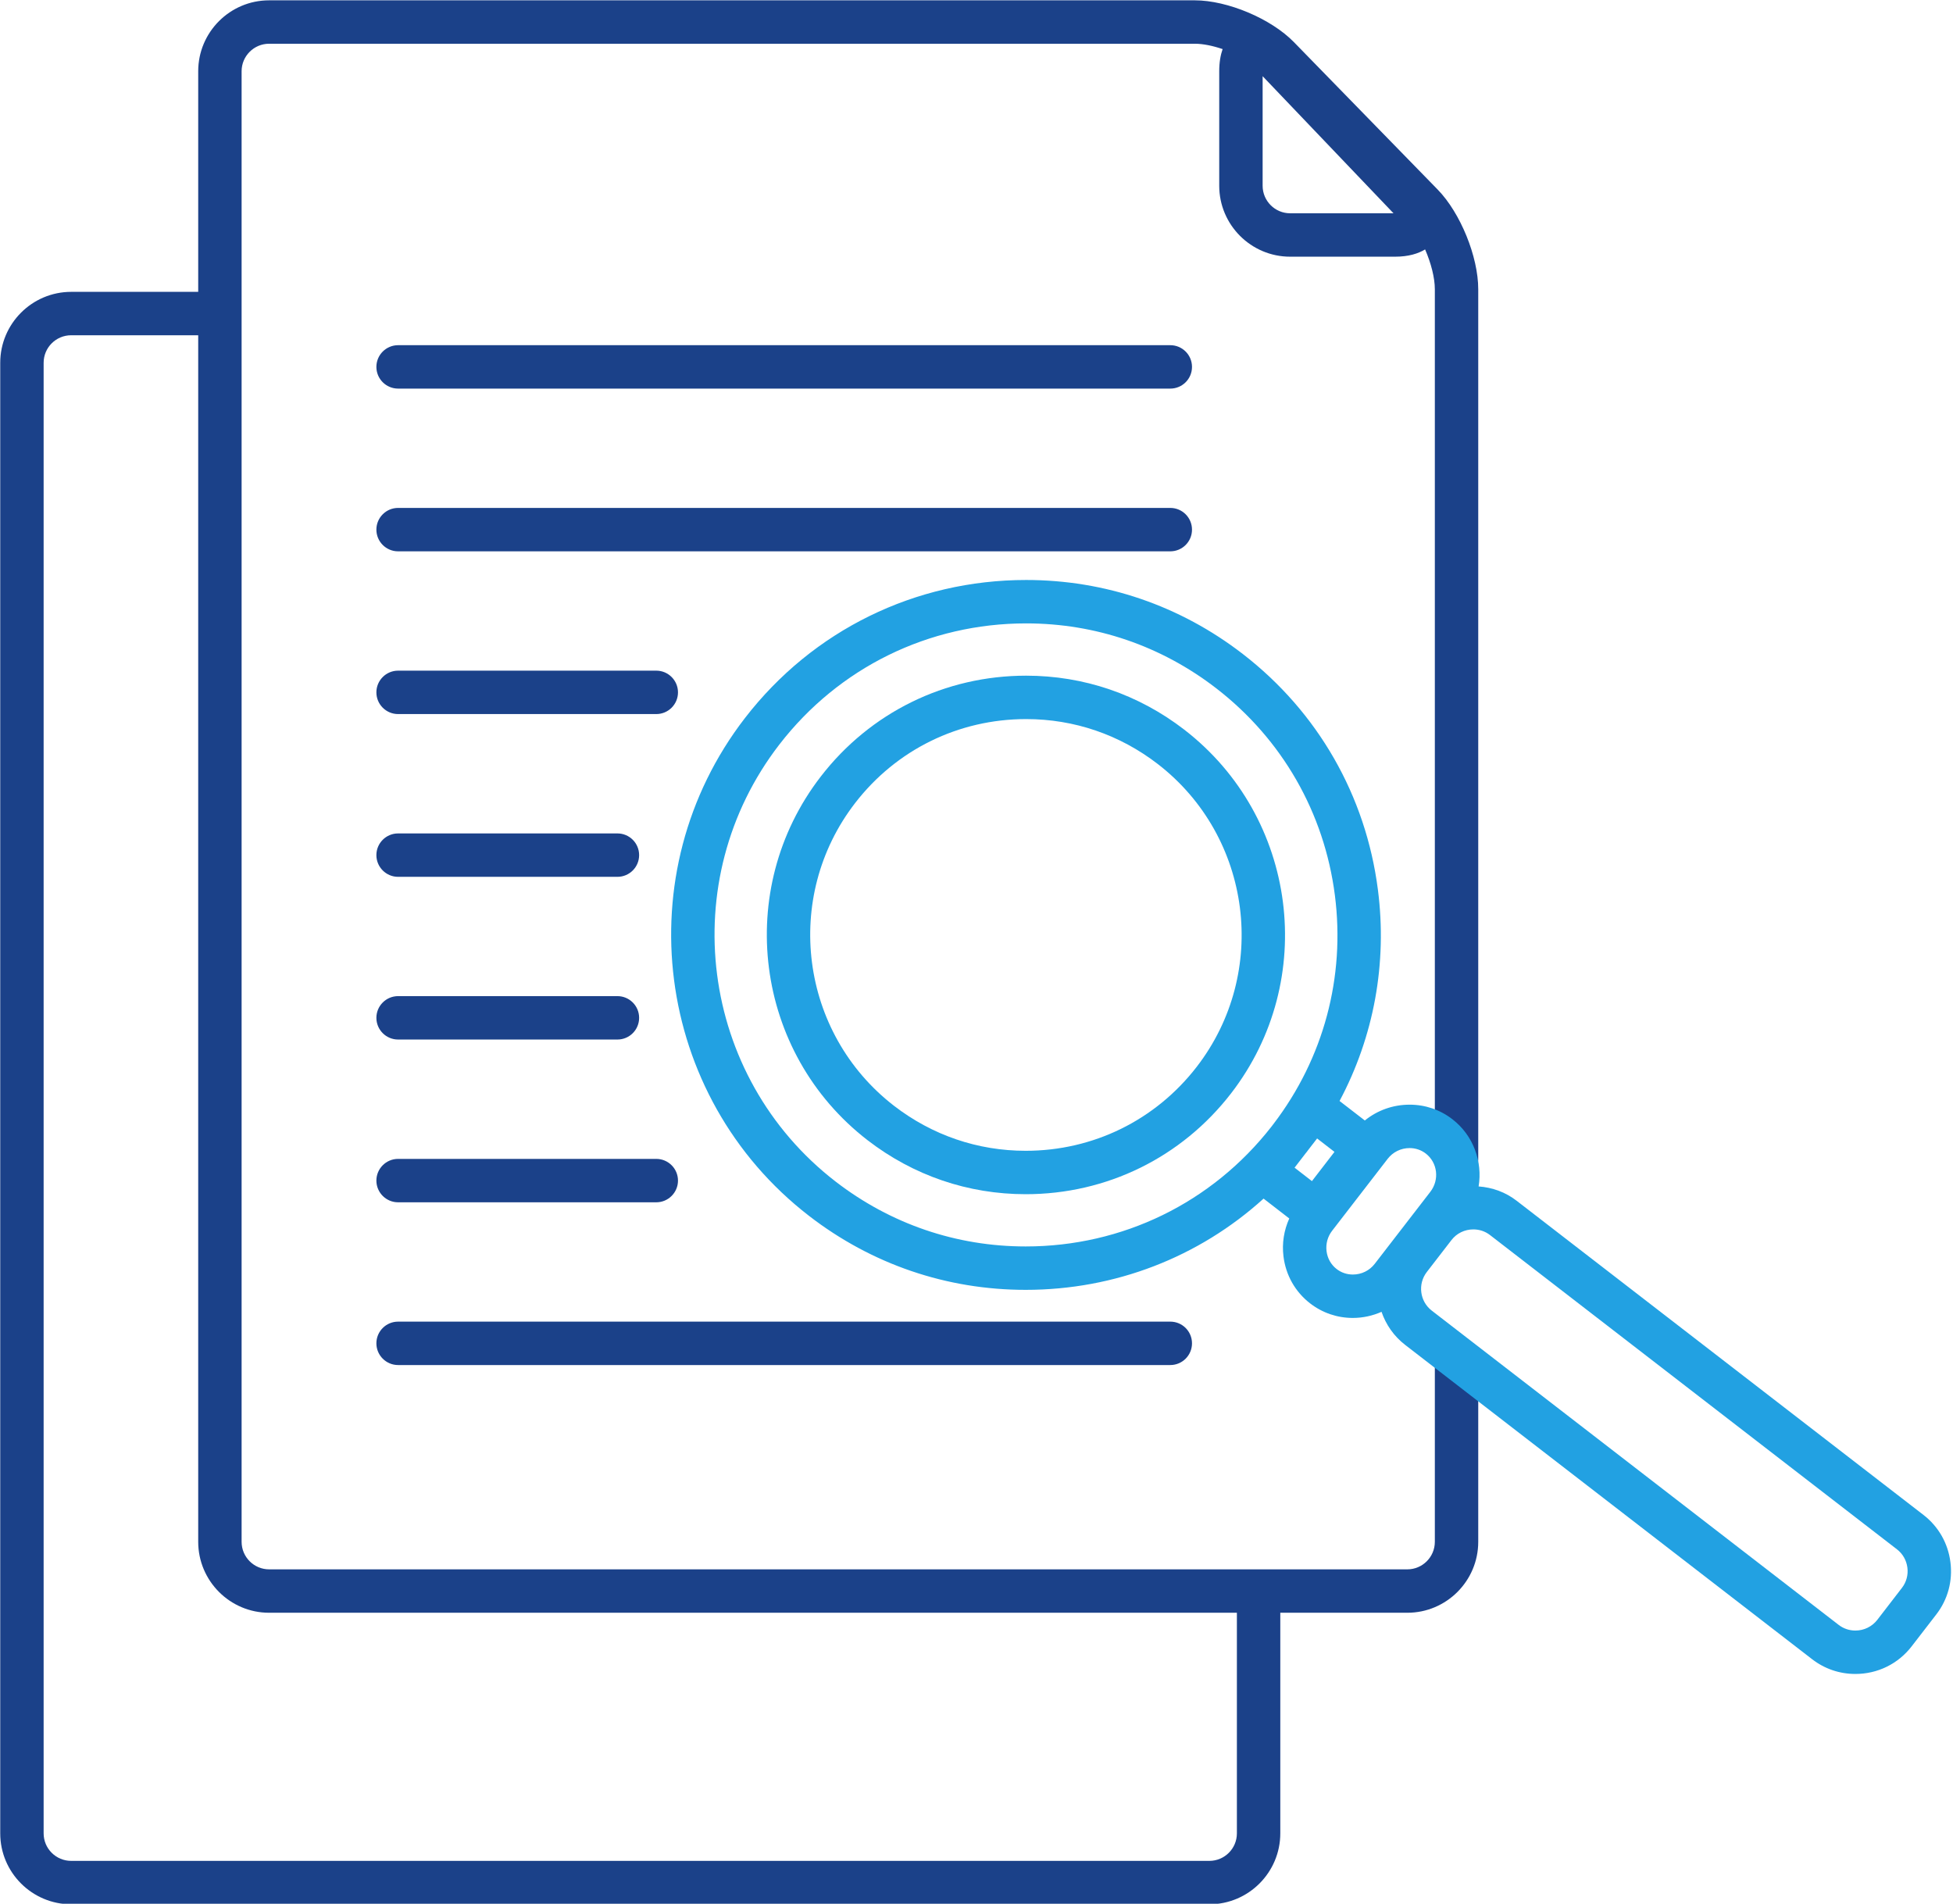
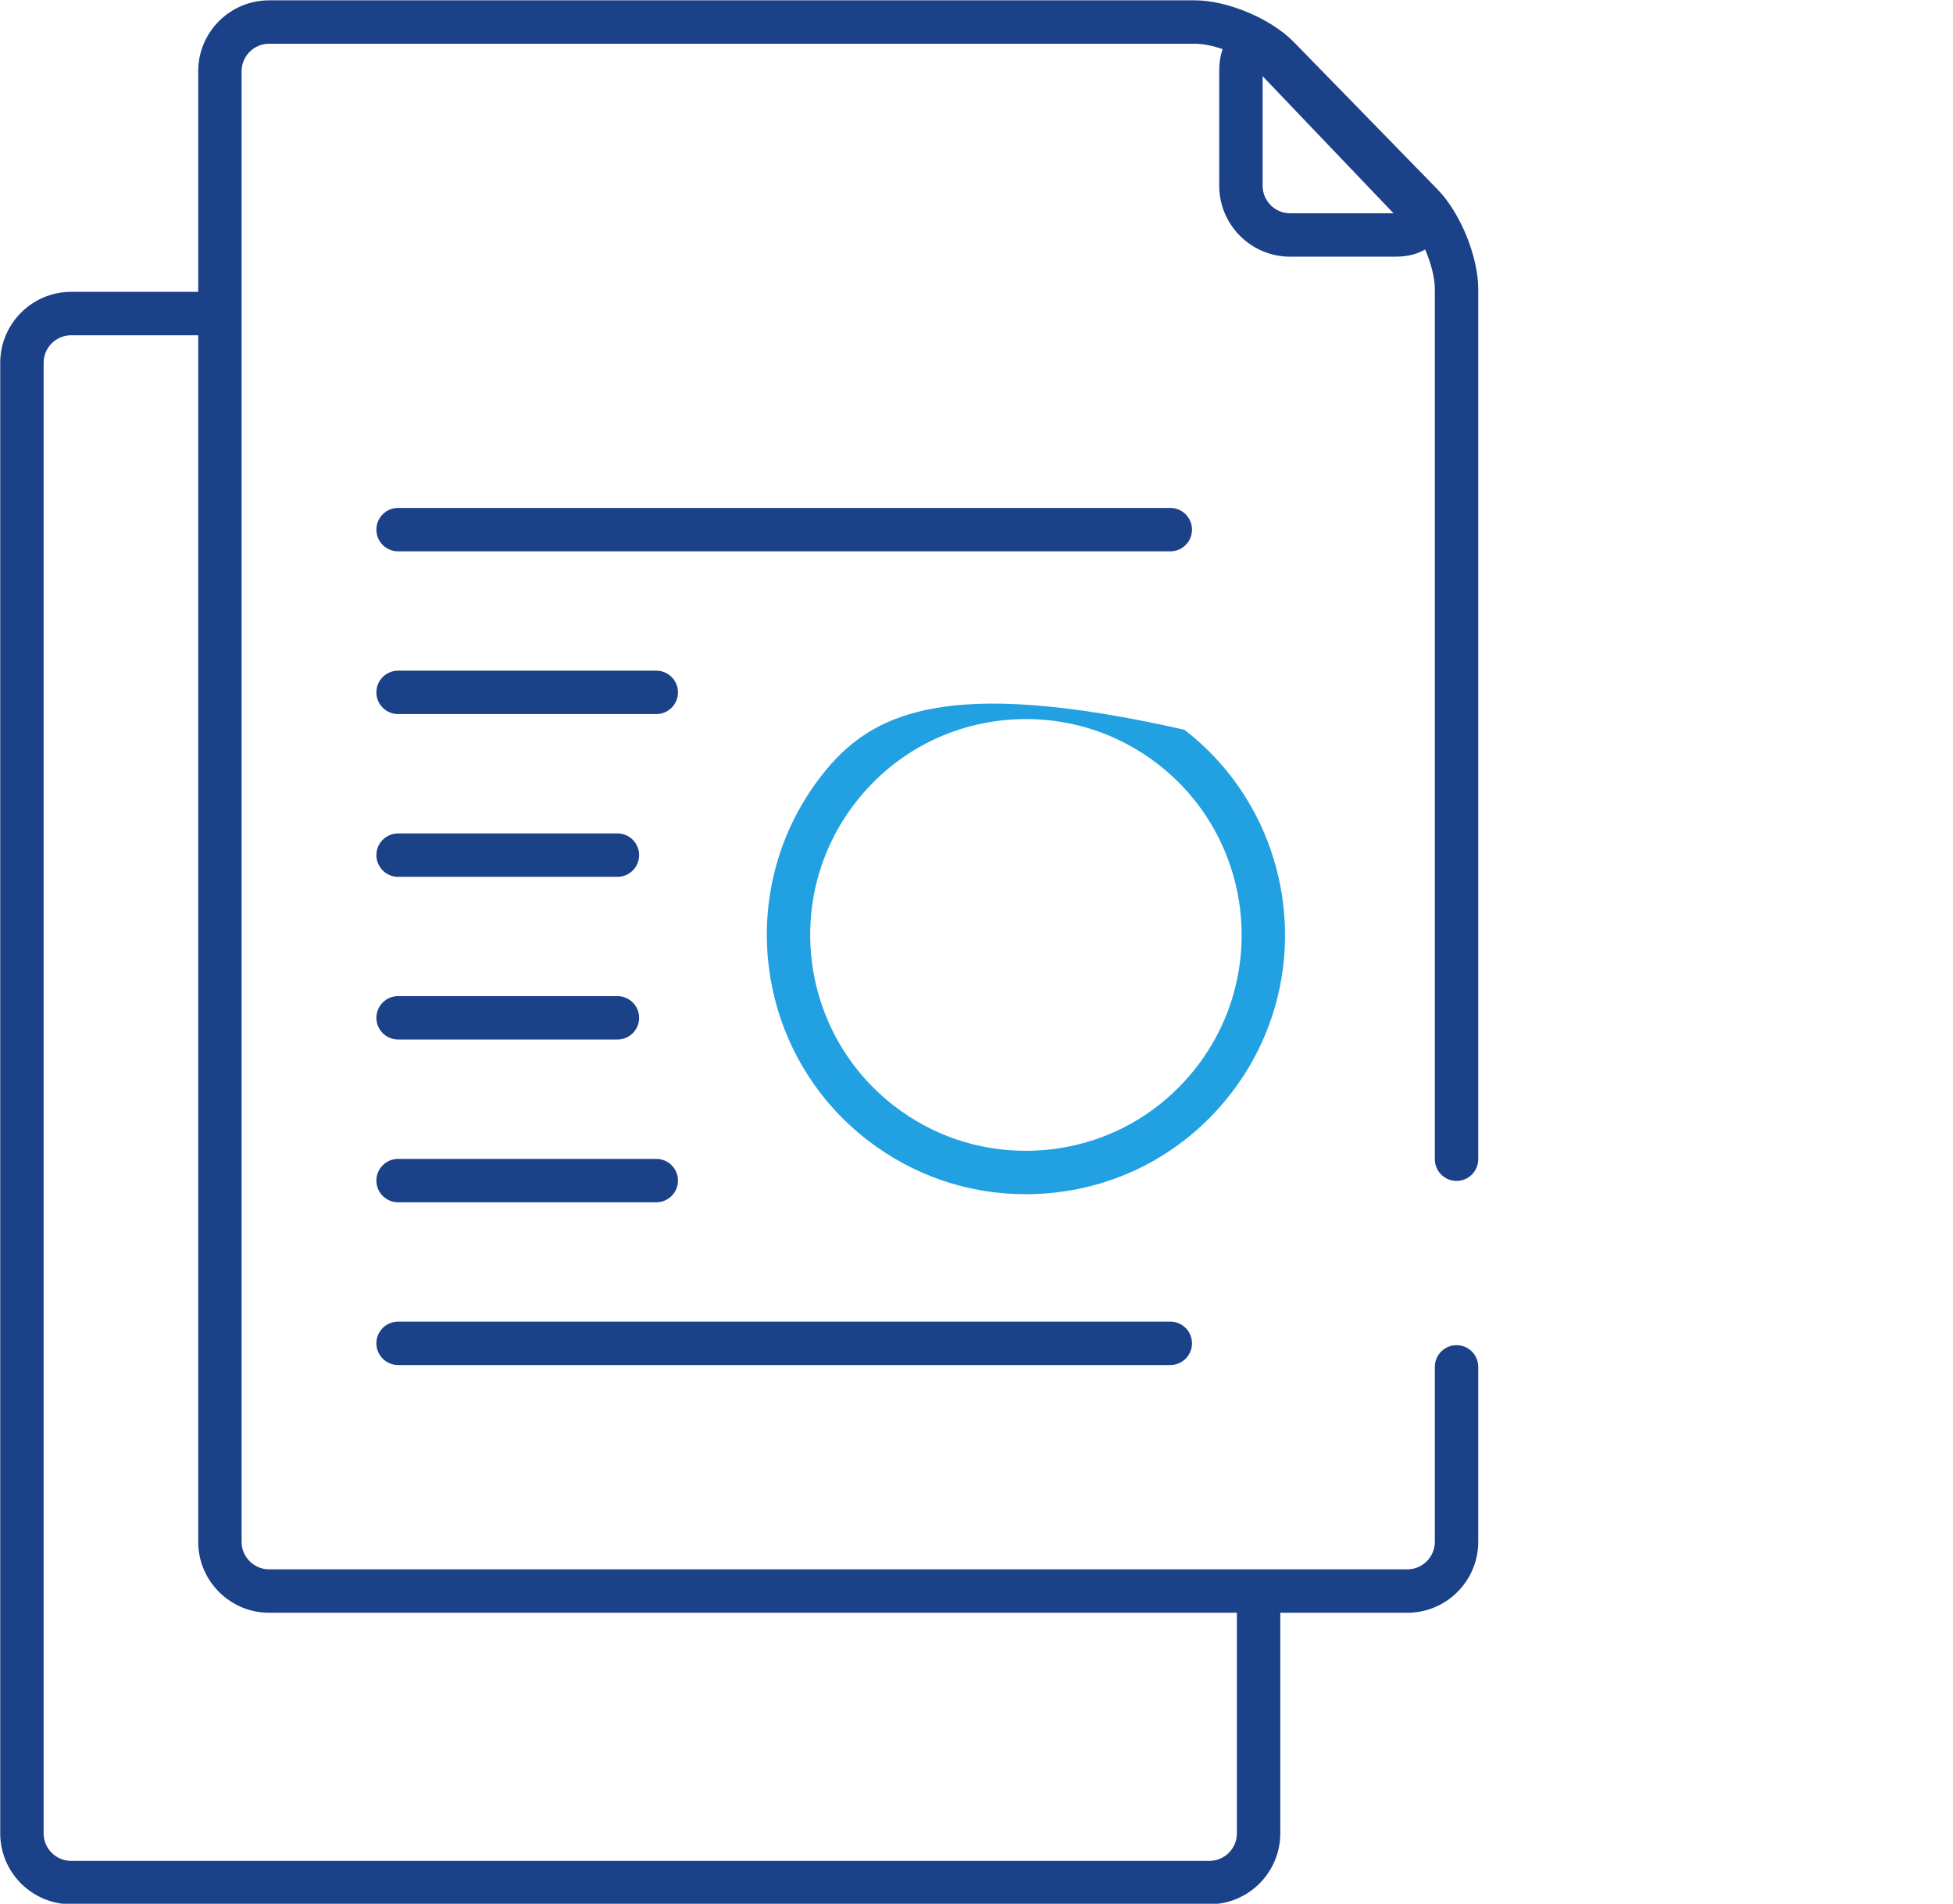
<svg xmlns="http://www.w3.org/2000/svg" height="219.3" preserveAspectRatio="xMidYMid meet" version="1.0" viewBox="100.2 102.9 225.0 219.3" width="225.0" zoomAndPan="magnify">
  <g>
    <g id="change1_1">
      <path d="M 248.832 127.469 C 247.086 127.469 245.664 126.047 245.664 124.297 L 245.664 111.676 L 260.742 127.469 Z M 131.203 288.68 L 242.699 288.68 L 242.699 314.094 C 242.699 315.84 241.277 317.262 239.531 317.262 L 108.398 317.262 C 106.648 317.262 105.227 315.84 105.227 314.094 L 105.227 144.691 C 105.227 142.941 106.648 141.52 108.398 141.52 L 123.035 141.52 L 123.035 280.508 C 123.035 285.012 126.699 288.68 131.203 288.68 Z M 268.004 238.934 C 269.387 238.934 270.504 237.812 270.504 236.434 L 270.504 136.215 C 270.504 132.469 268.453 127.426 265.836 124.742 L 249.266 107.75 C 246.633 105.051 241.617 102.938 237.848 102.938 L 131.203 102.938 C 126.699 102.938 123.035 106.602 123.035 111.105 L 123.035 136.52 L 108.398 136.52 C 103.895 136.52 100.227 140.188 100.227 144.691 L 100.227 314.094 C 100.227 318.598 103.895 322.262 108.398 322.262 L 239.531 322.262 C 244.035 322.262 247.699 318.598 247.699 314.094 L 247.699 288.68 L 262.336 288.68 C 266.84 288.68 270.504 285.012 270.504 280.508 L 270.504 260.355 C 270.504 258.977 269.387 257.855 268.004 257.855 C 266.625 257.855 265.504 258.977 265.504 260.355 L 265.504 280.508 C 265.504 282.258 264.082 283.68 262.336 283.68 L 131.203 283.68 C 129.457 283.68 128.035 282.258 128.035 280.508 L 128.035 111.105 C 128.035 109.359 129.457 107.938 131.203 107.938 L 237.848 107.938 C 238.797 107.938 239.926 108.172 241.055 108.555 C 240.809 109.254 240.664 110.098 240.664 111.105 L 240.664 124.297 C 240.664 128.801 244.328 132.469 248.832 132.469 L 260.918 132.469 C 262.492 132.469 263.59 132.109 264.383 131.633 C 265.059 133.191 265.504 134.883 265.504 136.215 L 265.504 236.434 C 265.504 237.812 266.625 238.934 268.004 238.934" fill="#1b4189" />
    </g>
    <g id="change2_1">
-       <path d="M 238.07 225.793 C 233.324 231.938 226.145 235.465 218.371 235.465 C 212.836 235.465 207.59 233.672 203.195 230.281 C 192.348 221.898 190.336 206.254 198.719 195.402 C 203.461 189.258 210.641 185.734 218.418 185.734 C 223.953 185.734 229.199 187.527 233.594 190.918 C 244.441 199.297 246.449 214.941 238.07 225.793 Z M 236.648 186.961 C 231.371 182.887 225.066 180.734 218.418 180.734 C 209.082 180.734 200.457 184.969 194.762 192.348 C 184.695 205.379 187.109 224.172 200.141 234.238 C 205.418 238.312 211.719 240.465 218.371 240.465 C 227.707 240.465 236.328 236.23 242.027 228.852 C 252.094 215.816 249.68 197.027 236.648 186.961" fill="#22a1e2" />
+       <path d="M 238.07 225.793 C 233.324 231.938 226.145 235.465 218.371 235.465 C 212.836 235.465 207.59 233.672 203.195 230.281 C 192.348 221.898 190.336 206.254 198.719 195.402 C 203.461 189.258 210.641 185.734 218.418 185.734 C 223.953 185.734 229.199 187.527 233.594 190.918 C 244.441 199.297 246.449 214.941 238.07 225.793 Z M 236.648 186.961 C 209.082 180.734 200.457 184.969 194.762 192.348 C 184.695 205.379 187.109 224.172 200.141 234.238 C 205.418 238.312 211.719 240.465 218.371 240.465 C 227.707 240.465 236.328 236.23 242.027 228.852 C 252.094 215.816 249.68 197.027 236.648 186.961" fill="#22a1e2" />
    </g>
    <g id="change2_2">
-       <path d="M 319.316 285.816 L 316.473 289.504 C 315.867 290.281 314.949 290.73 313.953 290.73 C 313.246 290.73 312.578 290.504 312.023 290.074 L 265.148 253.875 C 263.766 252.809 263.512 250.812 264.578 249.43 L 267.422 245.746 C 268.023 244.969 268.941 244.52 269.941 244.52 C 270.648 244.52 271.312 244.746 271.867 245.176 L 318.746 281.375 C 319.41 281.887 319.836 282.633 319.945 283.477 C 320.055 284.32 319.828 285.152 319.316 285.816 Z M 256.059 249.719 C 255.371 249.719 254.727 249.5 254.191 249.086 C 253.543 248.586 253.129 247.852 253.027 247.02 C 252.926 246.18 253.152 245.348 253.668 244.68 L 260.066 236.395 C 260.676 235.605 261.598 235.152 262.598 235.152 C 263.281 235.152 263.93 235.371 264.465 235.785 C 265.82 236.832 266.055 238.809 264.984 240.191 L 258.586 248.477 C 257.98 249.266 257.059 249.719 256.059 249.719 Z M 196.461 239.004 C 180.797 226.906 177.895 204.324 189.988 188.664 C 196.836 179.797 207.195 174.711 218.418 174.711 C 226.41 174.711 233.984 177.297 240.328 182.195 C 247.914 188.055 252.766 196.516 253.988 206.023 C 255.199 215.461 252.691 224.805 246.926 232.359 L 246.684 232.676 C 239.836 241.453 229.527 246.484 218.367 246.484 C 210.375 246.484 202.801 243.898 196.461 239.004 Z M 251.941 234.043 L 253.941 235.59 L 251.344 238.957 L 249.344 237.41 L 250.625 235.746 C 250.668 235.691 250.715 235.645 250.754 235.59 C 250.805 235.527 250.848 235.461 250.895 235.398 Z M 324.902 282.84 C 324.625 280.672 323.523 278.746 321.801 277.414 L 274.926 241.219 C 273.648 240.23 272.141 239.688 270.547 239.57 C 271.016 236.715 269.953 233.703 267.52 231.824 C 266.102 230.73 264.398 230.152 262.598 230.152 C 260.684 230.152 258.883 230.801 257.438 231.973 L 254.527 229.727 C 258.473 222.312 260.039 213.887 258.945 205.387 C 257.555 194.555 252.027 184.914 243.383 178.238 C 236.16 172.66 227.523 169.711 218.418 169.711 C 205.637 169.711 193.832 175.504 186.031 185.605 C 172.25 203.449 175.559 229.18 193.406 242.961 C 200.629 248.539 209.262 251.484 218.367 251.484 C 228.664 251.484 238.328 247.719 245.773 240.973 L 248.734 243.262 C 248.121 244.617 247.879 246.117 248.066 247.629 C 248.332 249.797 249.422 251.719 251.137 253.043 C 252.555 254.137 254.258 254.719 256.059 254.719 C 257.223 254.719 258.34 254.465 259.363 254.016 C 259.863 255.48 260.781 256.82 262.094 257.832 L 308.969 294.031 C 310.406 295.141 312.129 295.73 313.953 295.73 C 316.512 295.73 318.871 294.574 320.43 292.559 L 323.273 288.875 C 324.605 287.152 325.184 285.008 324.902 282.84" fill="#22a1e2" />
-     </g>
+       </g>
    <g id="change1_2">
-       <path d="M 235.027 147.664 L 146.062 147.664 C 144.684 147.664 143.562 146.547 143.562 145.164 C 143.562 143.785 144.684 142.664 146.062 142.664 L 235.027 142.664 C 236.41 142.664 237.527 143.785 237.527 145.164 C 237.527 146.547 236.41 147.664 235.027 147.664" fill="#1b4189" />
-     </g>
+       </g>
    <g id="change1_3">
      <path d="M 235.027 166.41 L 146.062 166.41 C 144.684 166.41 143.562 165.293 143.562 163.91 C 143.562 162.531 144.684 161.41 146.062 161.41 L 235.027 161.41 C 236.41 161.41 237.527 162.531 237.527 163.91 C 237.527 165.293 236.41 166.41 235.027 166.41" fill="#1b4189" />
    </g>
    <g id="change1_4">
      <path d="M 235.027 260.145 L 146.062 260.145 C 144.684 260.145 143.562 259.023 143.562 257.645 C 143.562 256.262 144.684 255.145 146.062 255.145 L 235.027 255.145 C 236.41 255.145 237.527 256.262 237.527 257.645 C 237.527 259.023 236.41 260.145 235.027 260.145" fill="#1b4189" />
    </g>
    <g id="change1_5">
      <path d="M 175.809 185.156 L 146.062 185.156 C 144.684 185.156 143.562 184.039 143.562 182.656 C 143.562 181.277 144.684 180.156 146.062 180.156 L 175.809 180.156 C 177.188 180.156 178.309 181.277 178.309 182.656 C 178.309 184.039 177.188 185.156 175.809 185.156" fill="#1b4189" />
    </g>
    <g id="change1_6">
      <path d="M 175.809 241.398 L 146.062 241.398 C 144.684 241.398 143.562 240.277 143.562 238.898 C 143.562 237.516 144.684 236.398 146.062 236.398 L 175.809 236.398 C 177.188 236.398 178.309 237.516 178.309 238.898 C 178.309 240.277 177.188 241.398 175.809 241.398" fill="#1b4189" />
    </g>
    <g id="change1_7">
      <path d="M 171.332 203.906 L 146.062 203.906 C 144.684 203.906 143.562 202.785 143.562 201.406 C 143.562 200.023 144.684 198.906 146.062 198.906 L 171.332 198.906 C 172.715 198.906 173.832 200.023 173.832 201.406 C 173.832 202.785 172.715 203.906 171.332 203.906" fill="#1b4189" />
    </g>
    <g id="change1_8">
      <path d="M 171.332 222.648 L 146.062 222.648 C 144.684 222.648 143.562 221.531 143.562 220.148 C 143.562 218.77 144.684 217.648 146.062 217.648 L 171.332 217.648 C 172.715 217.648 173.832 218.77 173.832 220.148 C 173.832 221.531 172.715 222.648 171.332 222.648" fill="#1b4189" />
    </g>
  </g>
</svg>